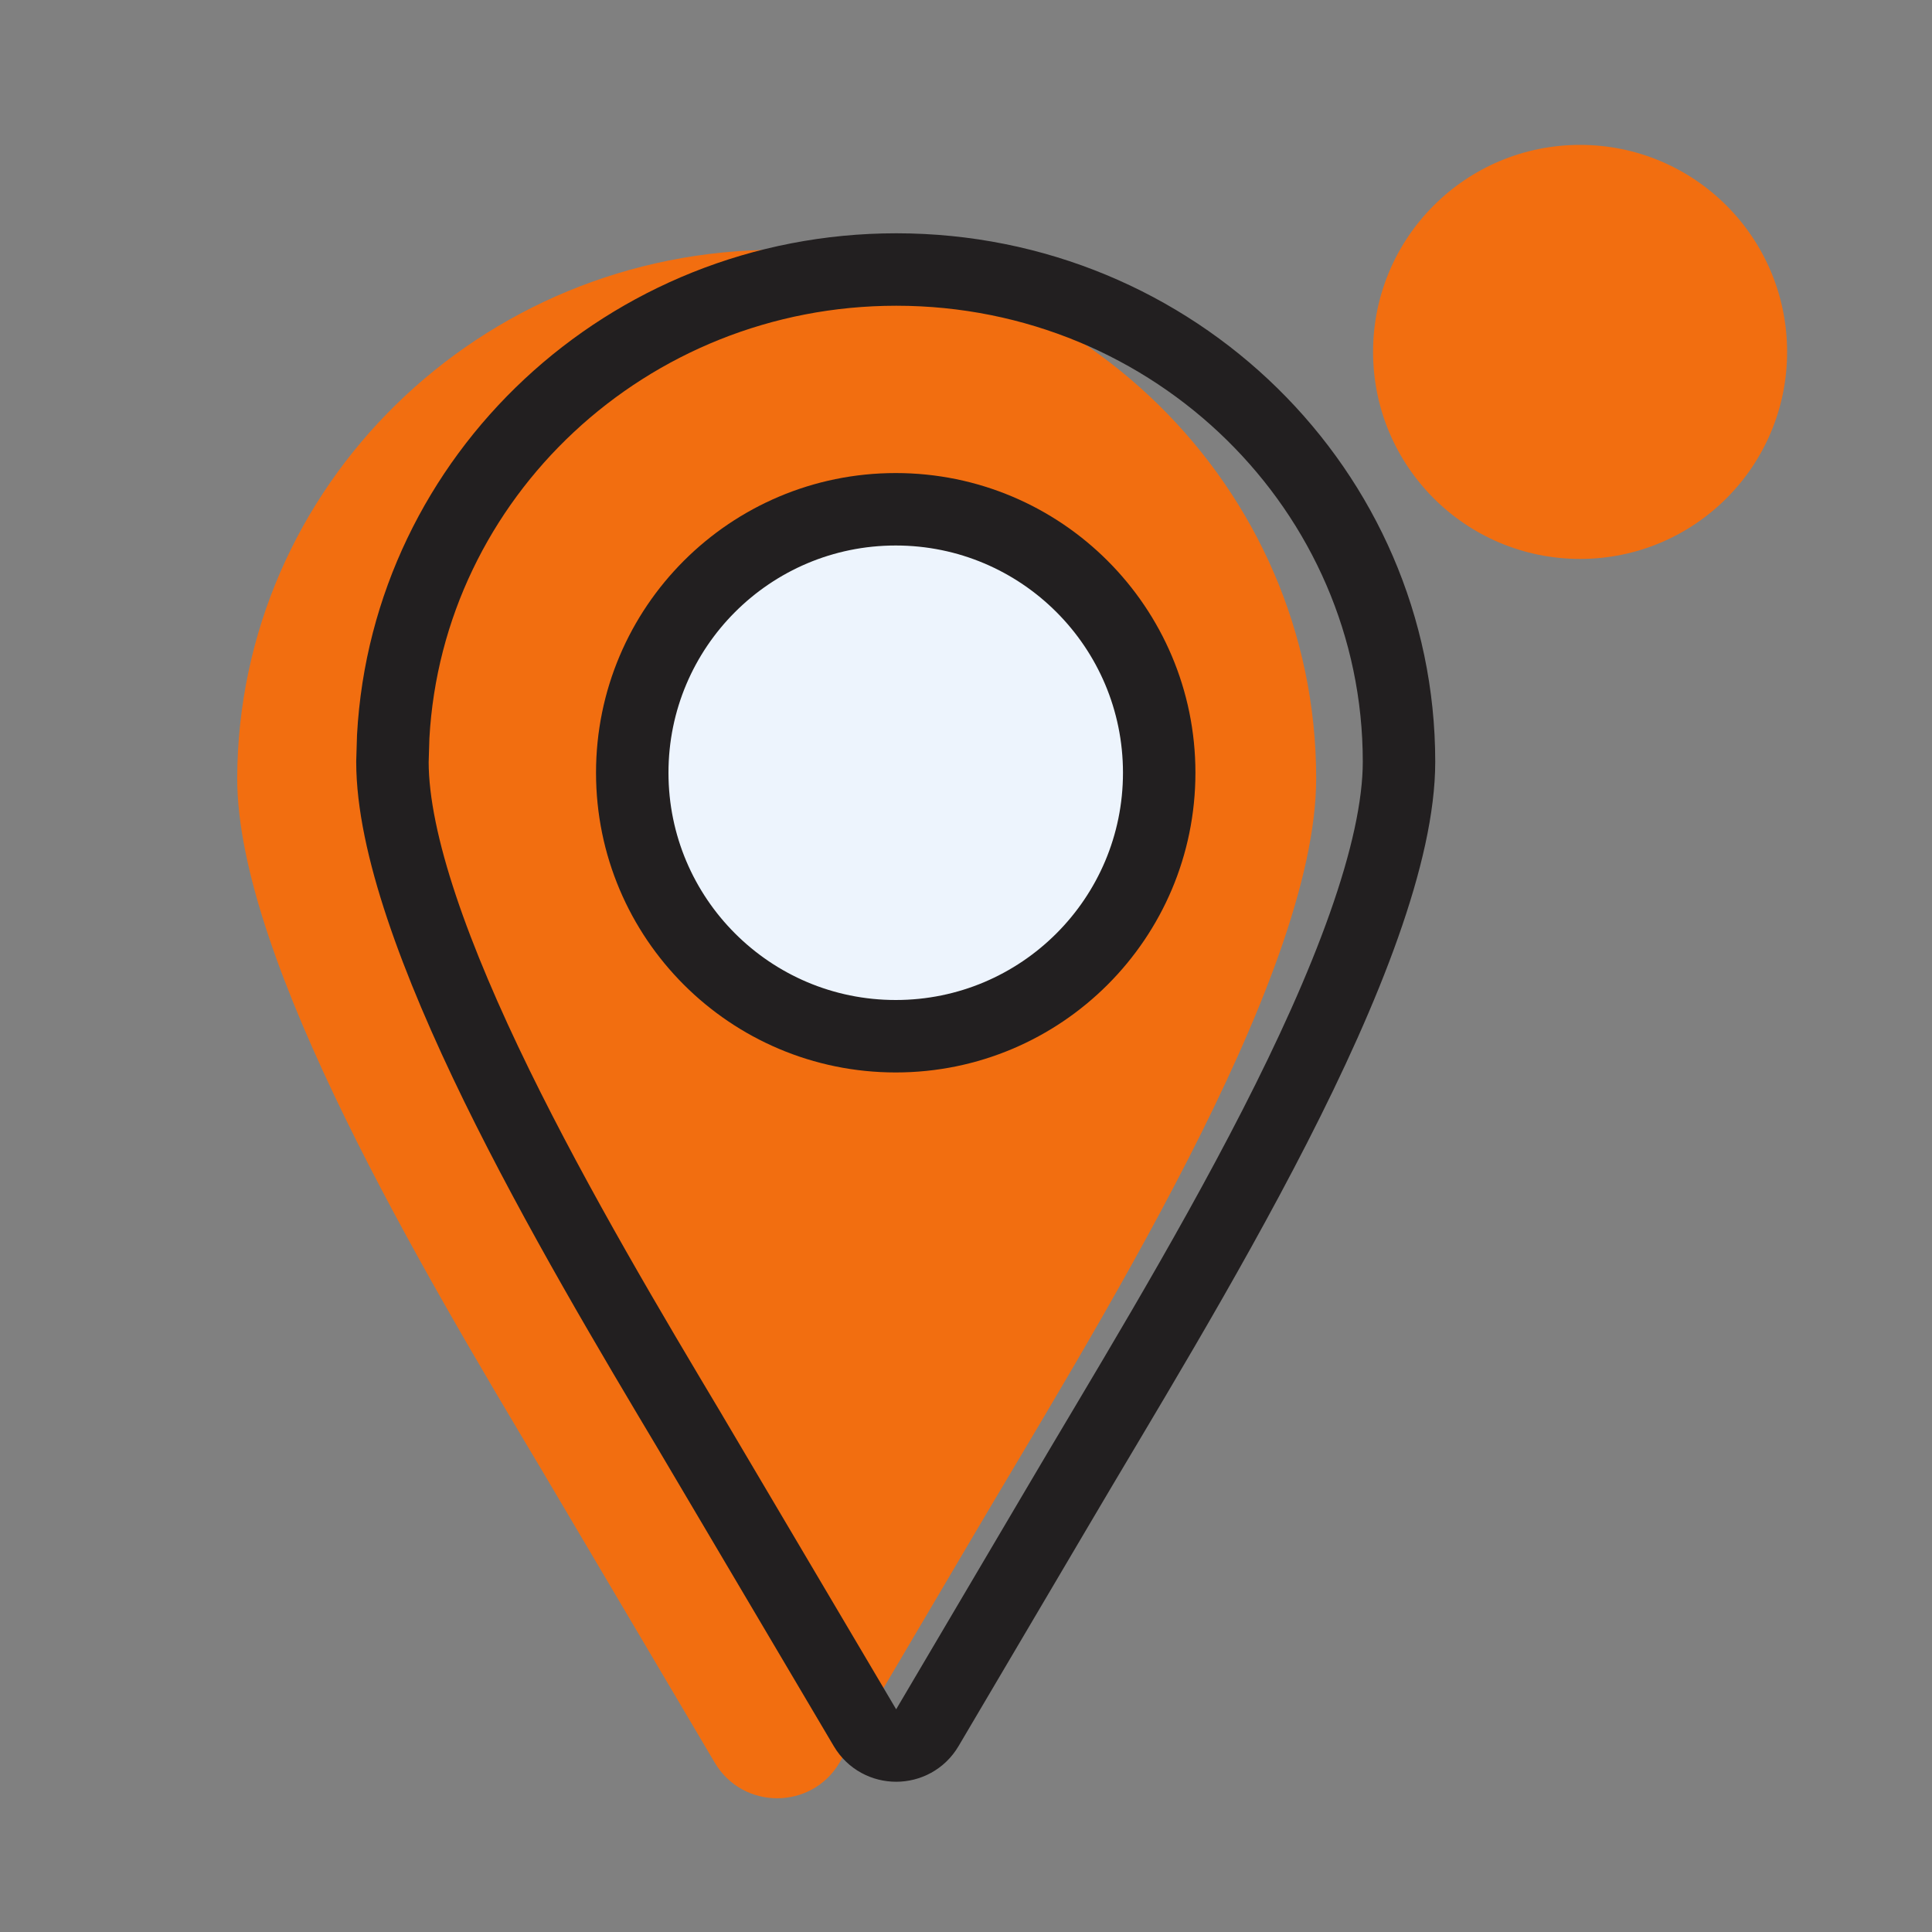
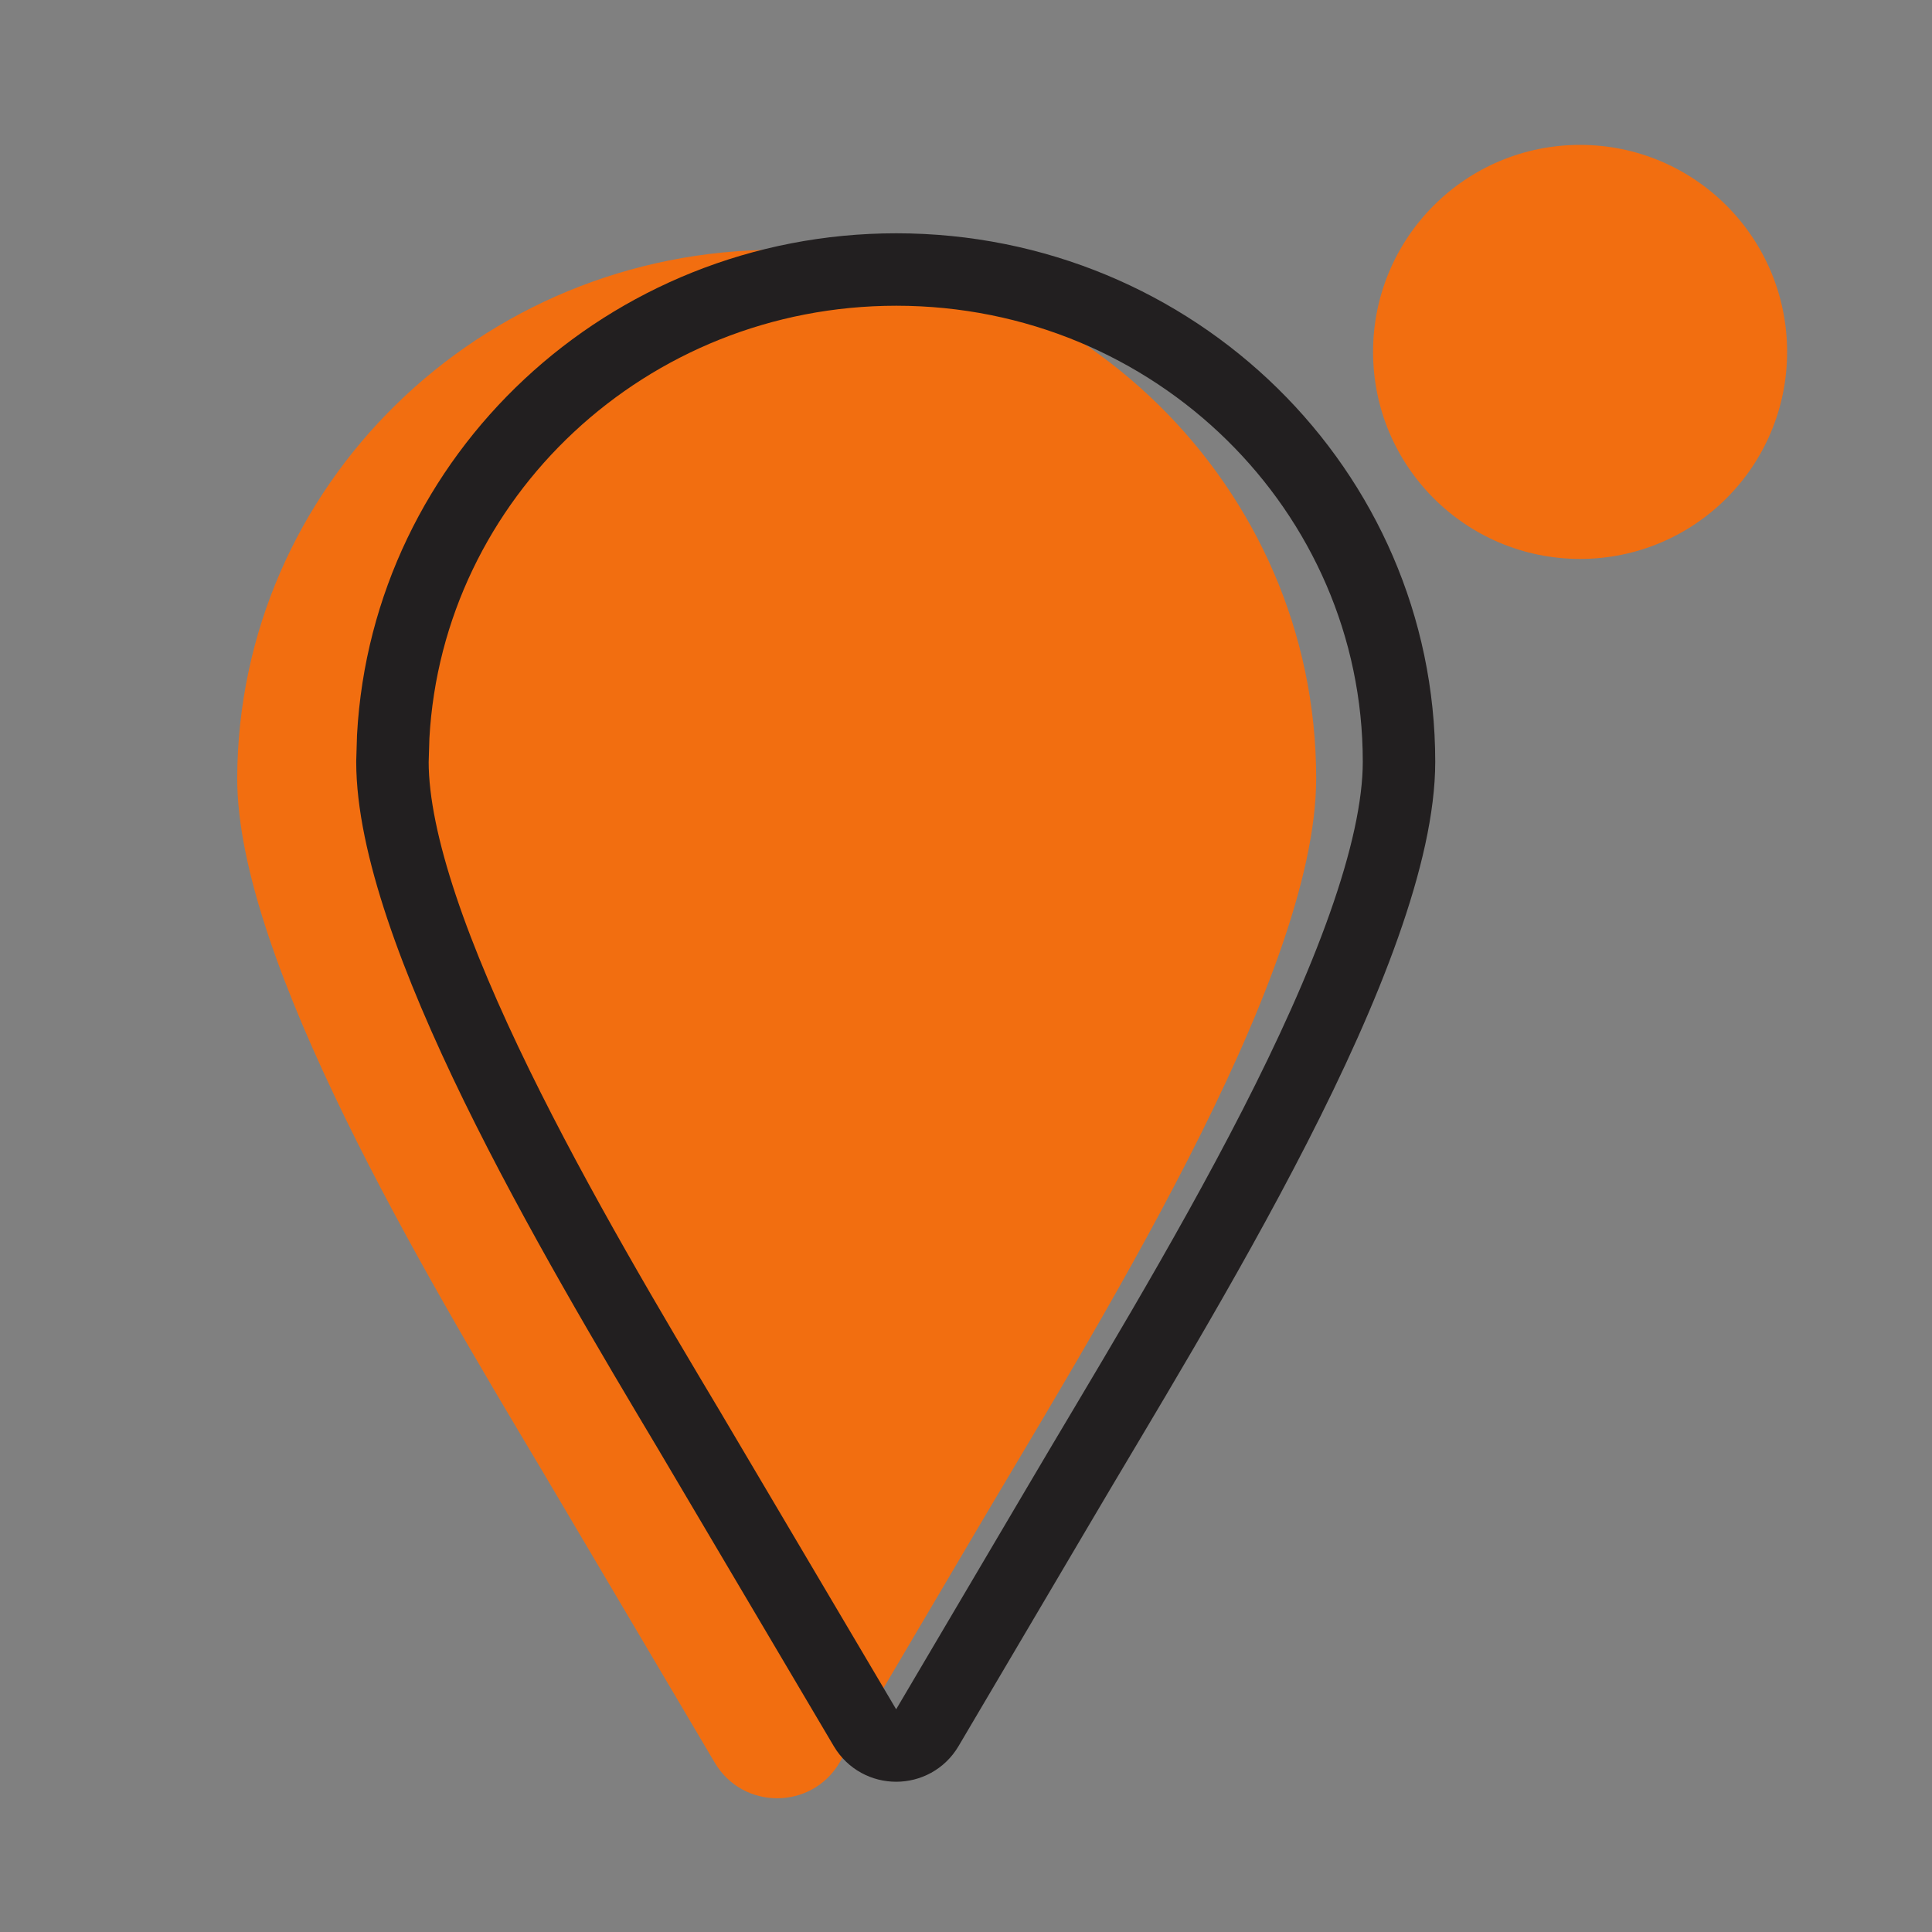
<svg xmlns="http://www.w3.org/2000/svg" width="40" height="40" viewBox="0 0 40 40" fill="none">
  <rect x="0" y="0" width="40" height="40" fill="#808080" stroke="none" />
  <path d="M27.25 16.112C27.25 10.082 22.264 5.172 16.091 5.172C9.941 5.172 4.933 10.06 4.911 16.112C4.911 19.87 8.776 26.347 11.194 30.398L11.215 30.433L14.799 36.495C15.38 37.477 16.802 37.477 17.382 36.493L20.067 31.941C22.571 27.676 27.25 20.311 27.25 16.112Z" fill="#F26E10" />
  <circle cx="32.714" cy="7.286" r="4.286" transform="rotate(180 32.714 7.286)" fill="#F26E10" />
-   <circle cx="6.205" cy="6.205" r="5.455" transform="matrix(-1 0 0 1 24.75 9.794)" fill="#EDF4FD" stroke="#221F20" stroke-width="1.5" />
  <path d="M18.556 5.58C12.985 5.58 8.438 9.867 8.141 15.249L8.125 15.773C8.126 17.46 9.015 19.877 10.284 22.474C11.537 25.036 13.091 27.642 14.303 29.672L14.323 29.707L14.325 29.71L17.909 35.772C18.2 36.262 18.91 36.262 19.2 35.77L21.886 31.218C23.15 29.066 24.925 26.191 26.395 23.318C27.128 21.885 27.775 20.47 28.237 19.165C28.703 17.851 28.965 16.696 28.965 15.771C28.965 10.168 24.327 5.58 18.556 5.58Z" stroke="#221F20" stroke-width="1.5" />
</svg>